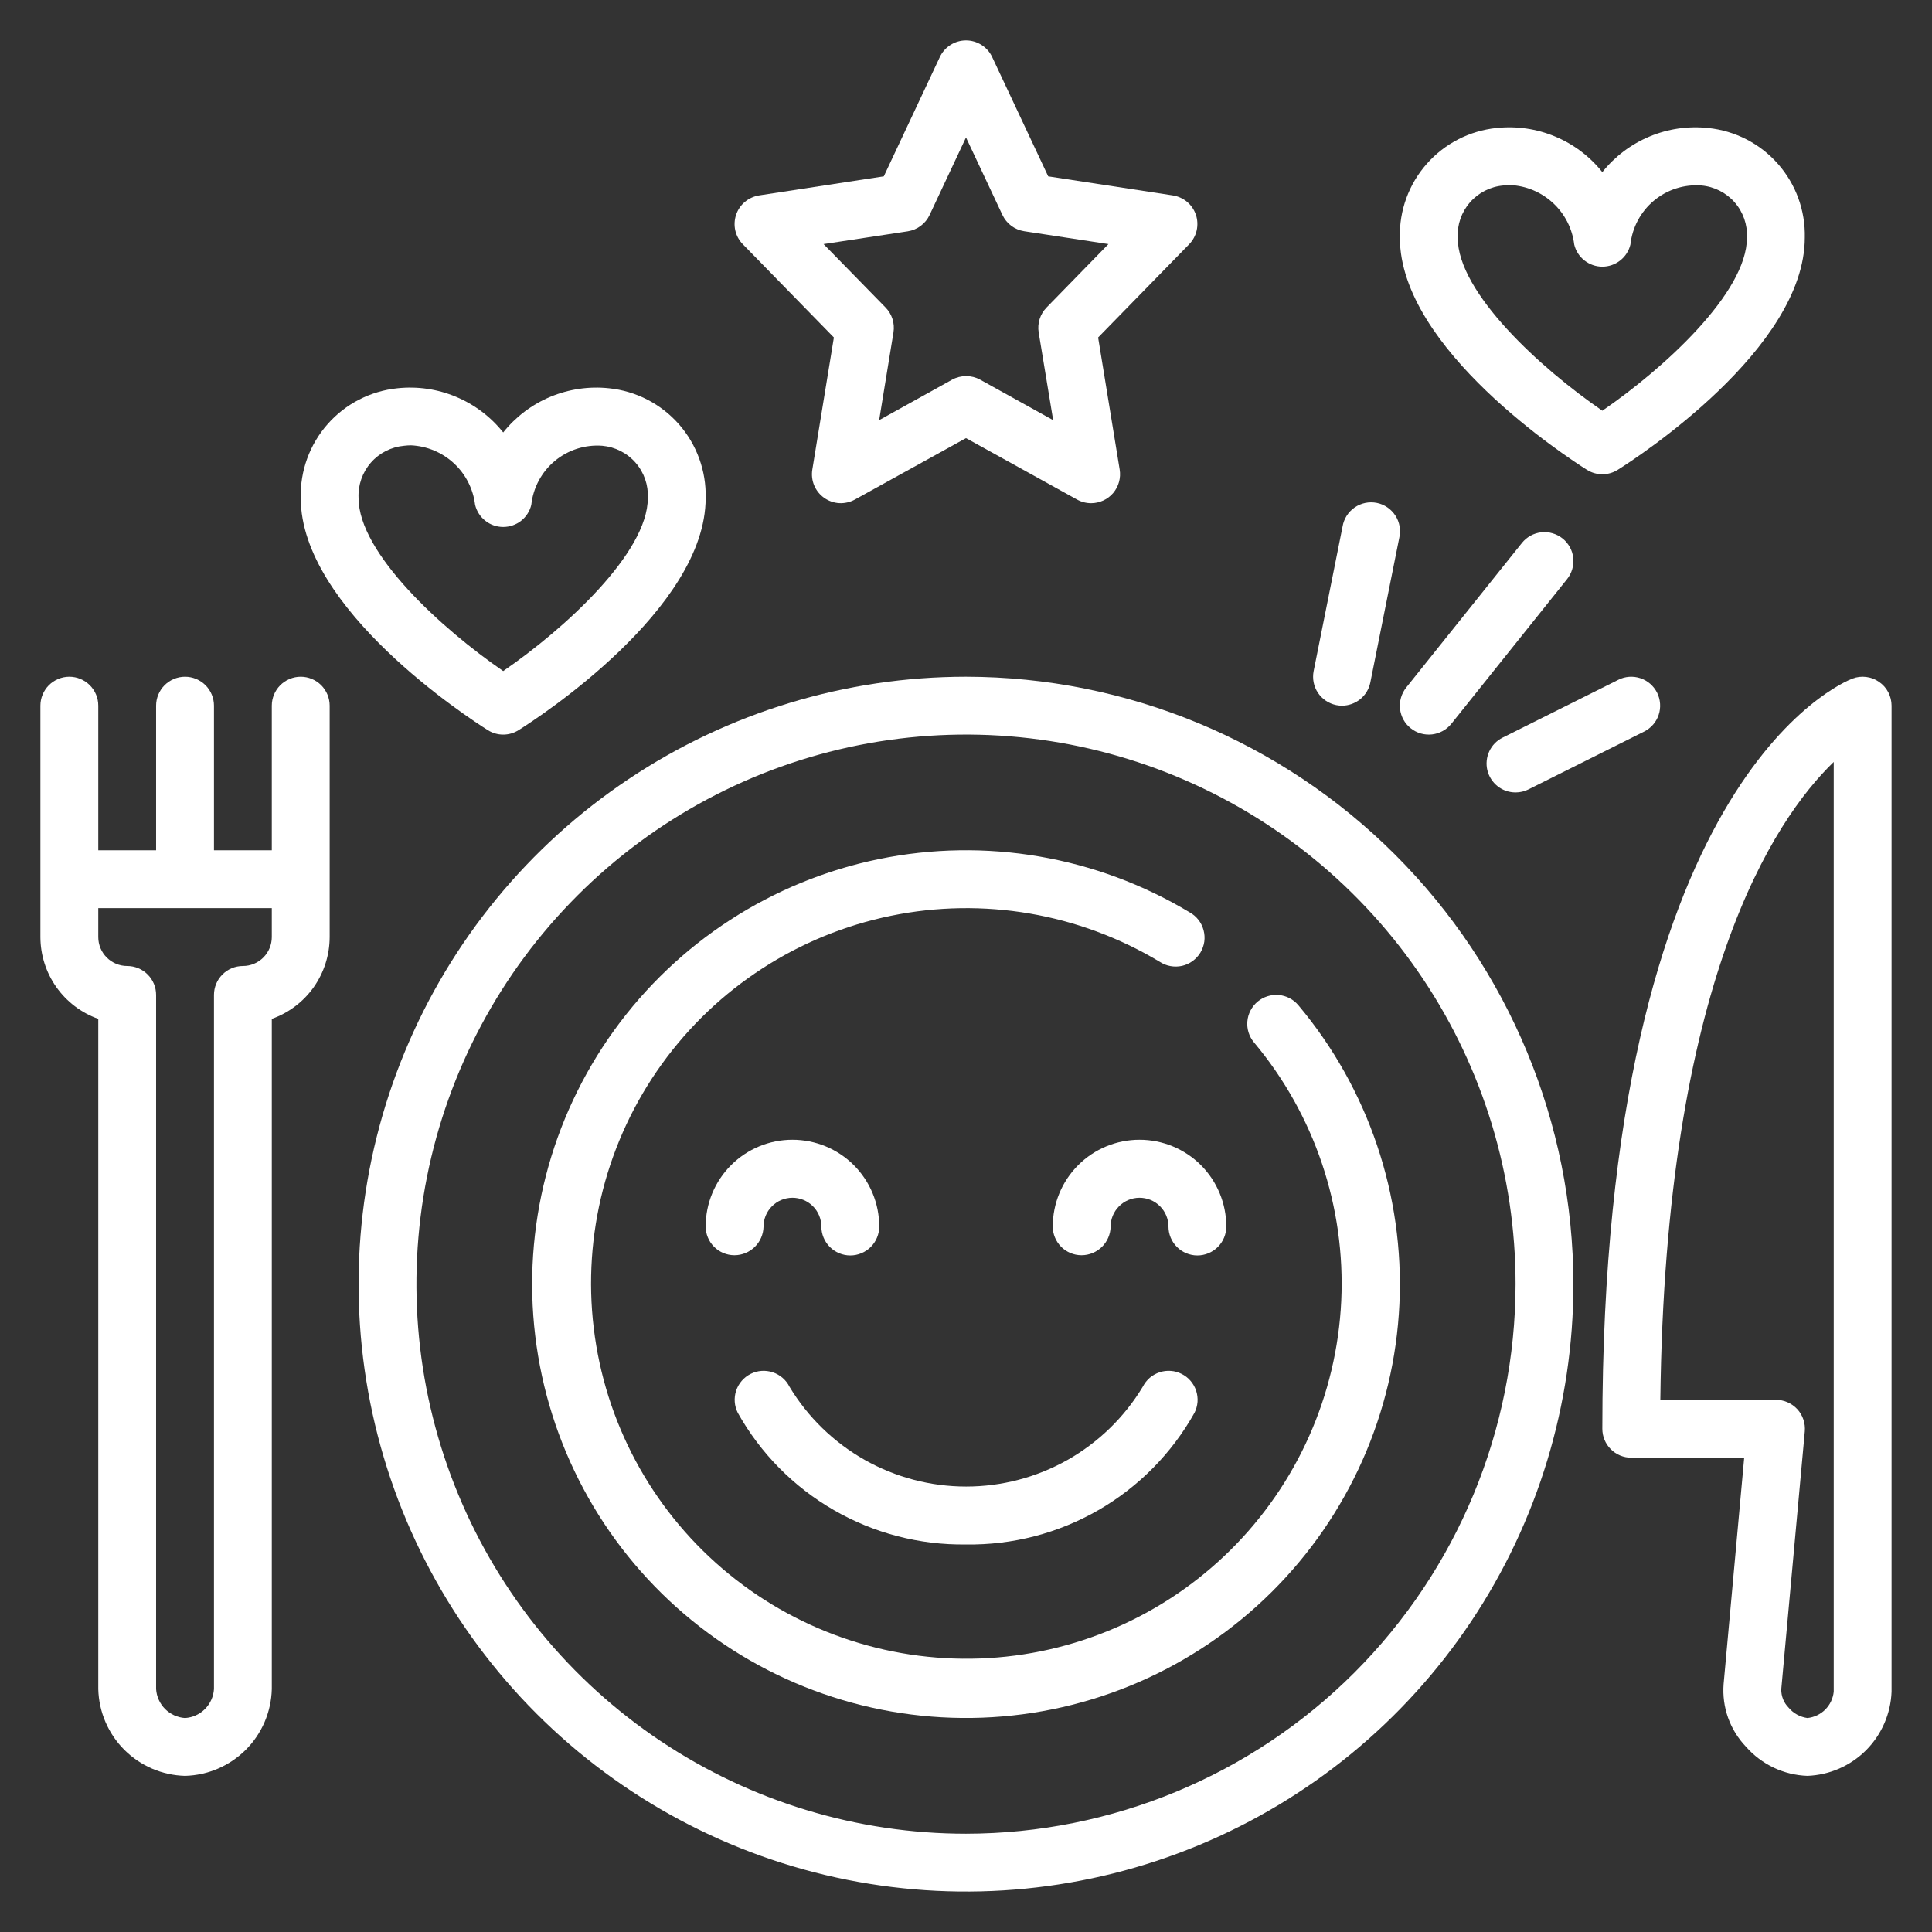
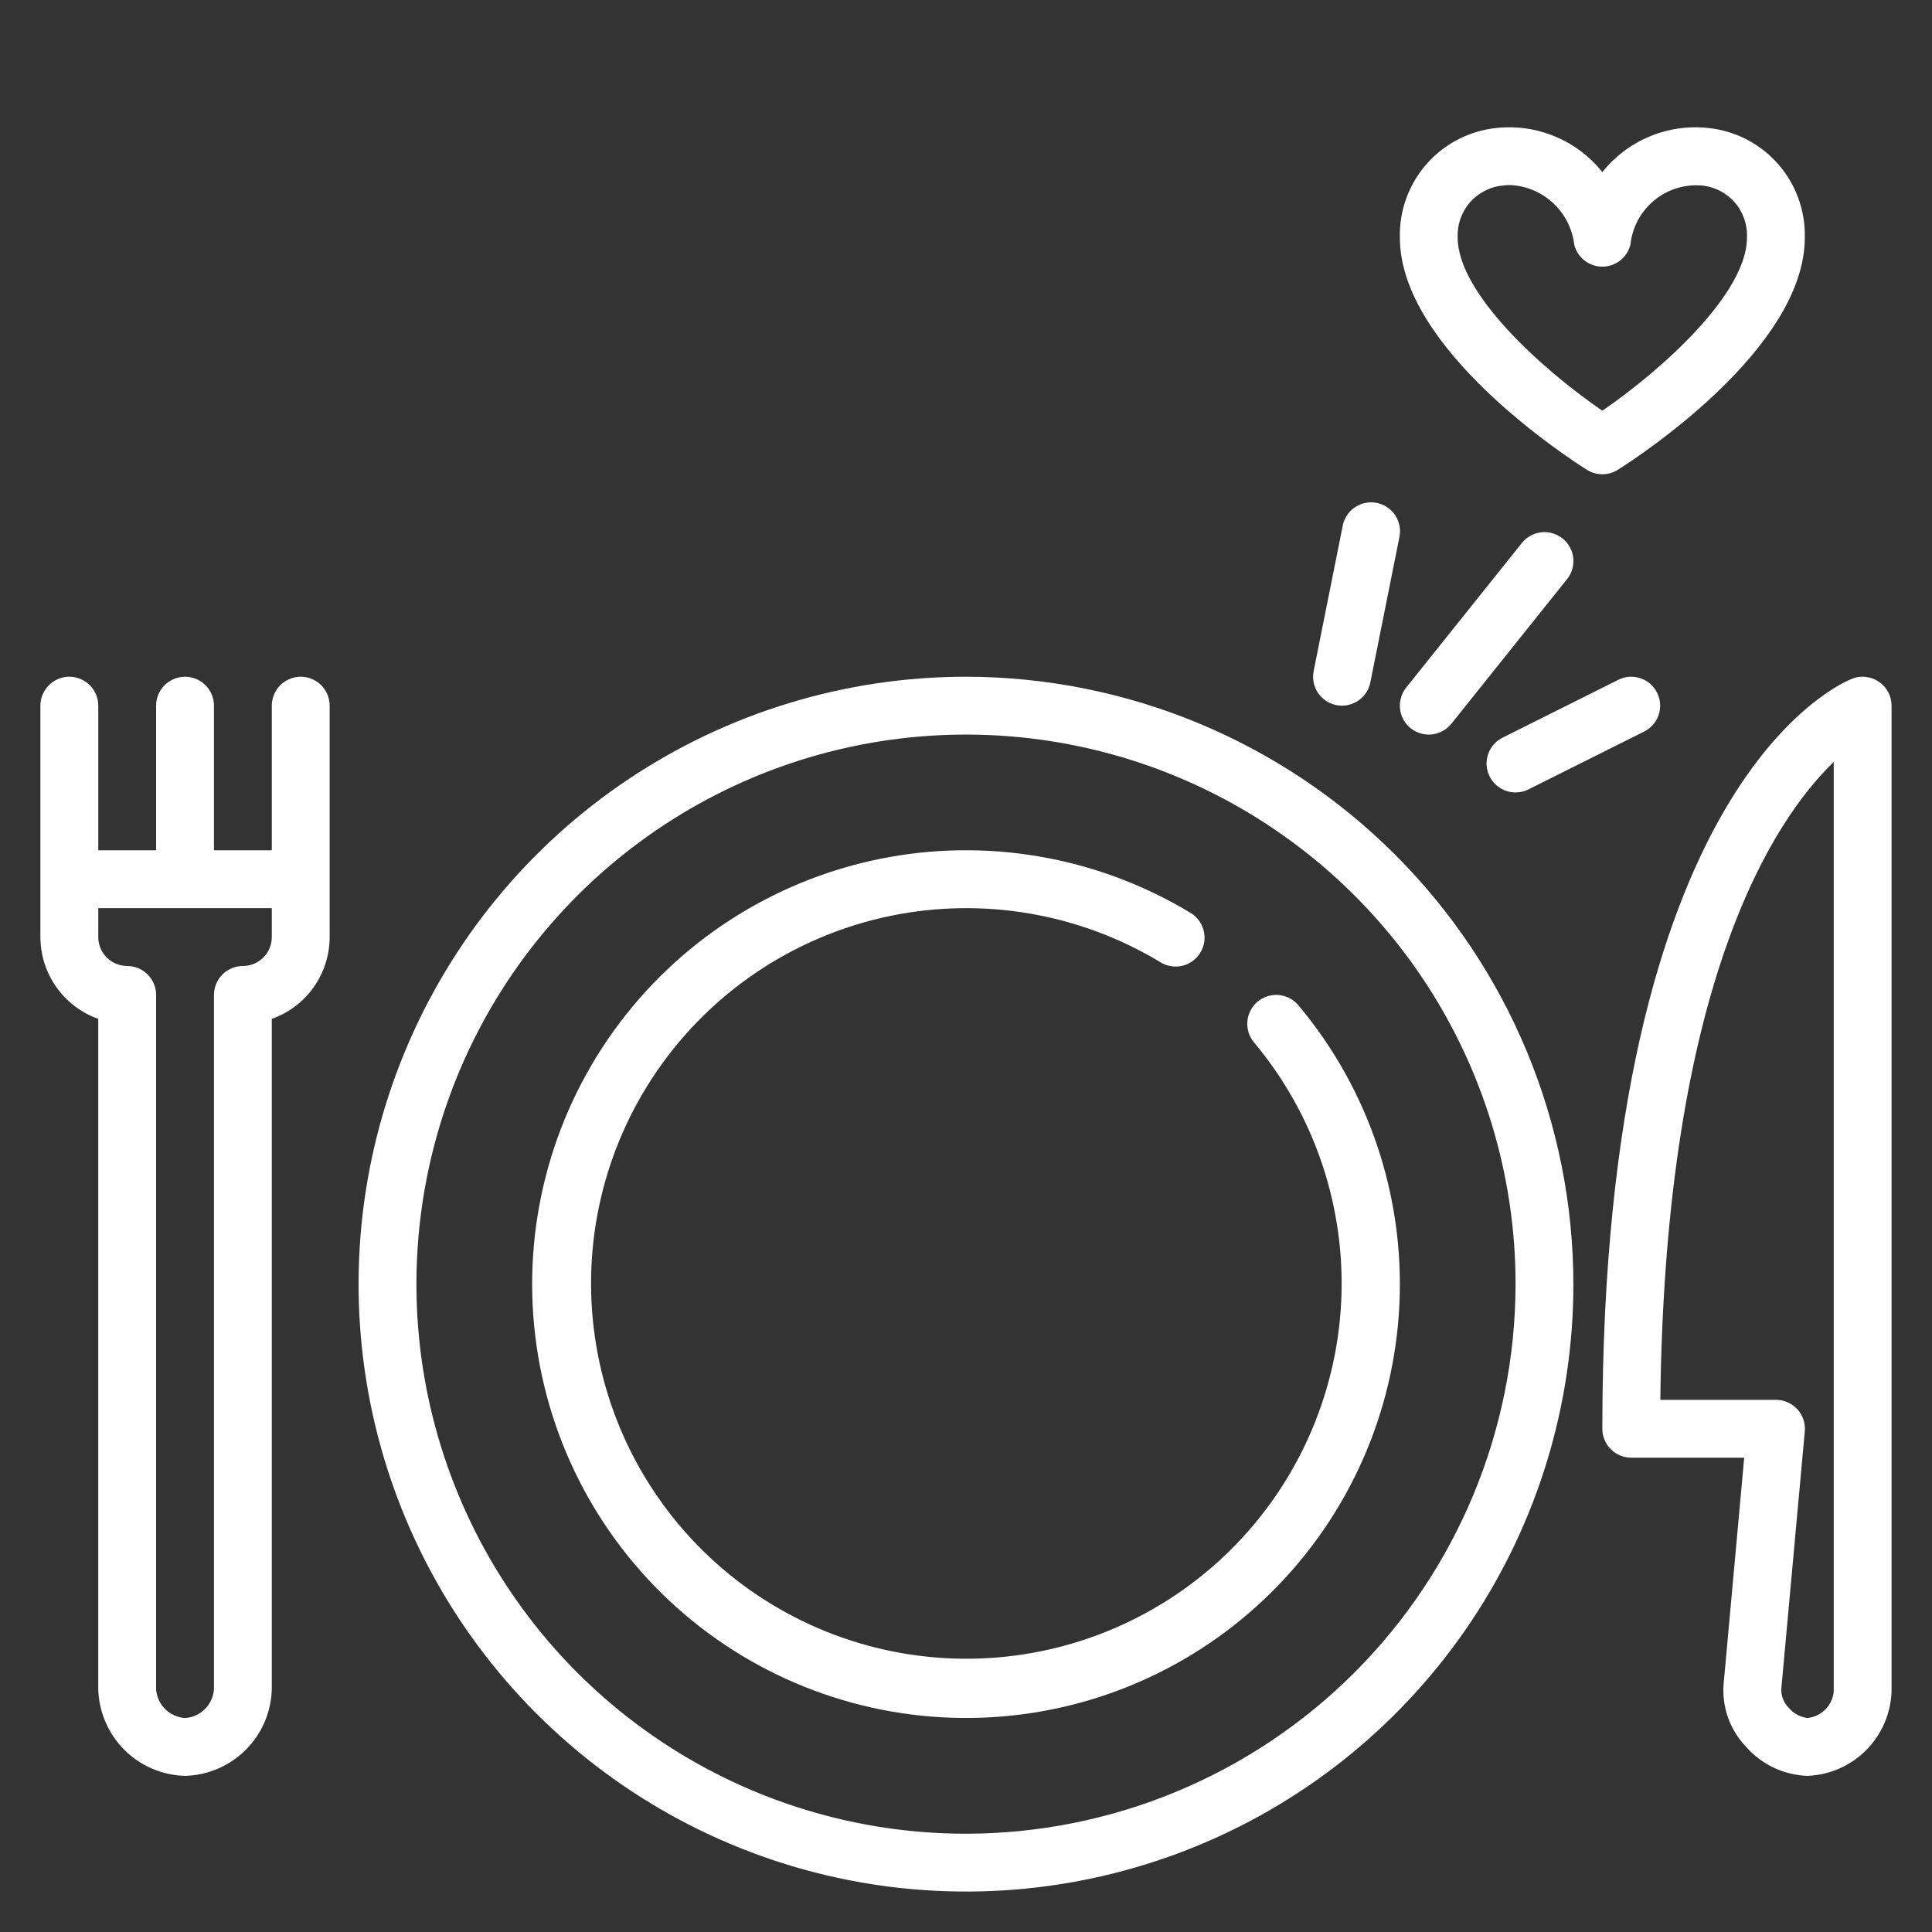
<svg xmlns="http://www.w3.org/2000/svg" width="44" height="44" viewBox="0 0 44 44" fill="none">
  <rect x="0" y="0" width="44" height="44" fill="#333333" stroke="none" />
  <path d="M6.849 15.412C6.674 15.412 6.507 15.482 6.383 15.605C6.26 15.729 6.19 15.896 6.19 16.071V19.365H4.873V16.071C4.873 15.896 4.803 15.729 4.68 15.605C4.556 15.482 4.389 15.412 4.214 15.412C4.039 15.412 3.872 15.482 3.748 15.605C3.625 15.729 3.555 15.896 3.555 16.071V19.365H2.238V16.071C2.238 15.896 2.169 15.729 2.045 15.605C1.921 15.482 1.754 15.412 1.579 15.412C1.405 15.412 1.237 15.482 1.113 15.605C0.99 15.729 0.92 15.896 0.92 16.071L0.92 21.341C0.921 21.75 1.048 22.148 1.284 22.482C1.52 22.815 1.853 23.068 2.238 23.204V38.468C2.251 38.988 2.464 39.483 2.831 39.851C3.199 40.218 3.694 40.431 4.214 40.444C4.734 40.431 5.229 40.218 5.597 39.851C5.965 39.483 6.177 38.988 6.19 38.468V23.204C6.575 23.068 6.909 22.815 7.145 22.482C7.38 22.148 7.507 21.75 7.508 21.341V16.071C7.508 15.896 7.438 15.729 7.315 15.605C7.191 15.482 7.024 15.412 6.849 15.412ZM6.19 21.341C6.19 21.516 6.121 21.683 5.997 21.807C5.874 21.93 5.706 22 5.532 22C5.357 22 5.189 22.069 5.066 22.193C4.942 22.316 4.873 22.484 4.873 22.658V38.468C4.862 38.639 4.789 38.8 4.668 38.922C4.547 39.043 4.385 39.116 4.214 39.127C4.043 39.116 3.882 39.043 3.76 38.922C3.639 38.8 3.566 38.639 3.555 38.468V22.658C3.555 22.484 3.486 22.316 3.362 22.193C3.239 22.069 3.071 22 2.897 22C2.722 22 2.554 21.93 2.431 21.807C2.307 21.683 2.238 21.516 2.238 21.341V20.682H6.19V21.341Z" fill="white" />
  <path d="M42.795 15.53C42.708 15.469 42.607 15.43 42.501 15.417C42.396 15.404 42.288 15.416 42.189 15.454C41.959 15.544 36.492 17.761 36.492 32.539C36.492 32.714 36.561 32.882 36.685 33.005C36.808 33.129 36.976 33.198 37.151 33.198H39.723L39.254 38.354C39.234 38.614 39.269 38.876 39.356 39.121C39.444 39.367 39.583 39.591 39.763 39.78C39.938 39.98 40.154 40.142 40.394 40.257C40.635 40.371 40.897 40.435 41.163 40.444C41.665 40.425 42.142 40.217 42.497 39.862C42.852 39.506 43.06 39.03 43.079 38.528V16.071C43.079 15.965 43.053 15.86 43.004 15.765C42.955 15.671 42.883 15.59 42.795 15.53ZM41.762 38.528C41.746 38.681 41.678 38.825 41.569 38.934C41.46 39.043 41.316 39.111 41.163 39.127C40.996 39.104 40.844 39.021 40.736 38.892C40.681 38.837 40.638 38.772 40.609 38.7C40.58 38.628 40.566 38.551 40.567 38.474L41.103 32.599C41.111 32.508 41.101 32.416 41.071 32.329C41.042 32.242 40.995 32.162 40.933 32.094C40.871 32.027 40.795 31.973 40.711 31.936C40.627 31.899 40.536 31.88 40.444 31.881H37.813C37.923 22.372 40.394 18.674 41.762 17.353V38.528Z" fill="white" />
-   <path d="M18.991 7.686L18.5 10.695C18.48 10.817 18.495 10.942 18.543 11.056C18.591 11.17 18.67 11.268 18.771 11.339C18.872 11.41 18.991 11.452 19.114 11.459C19.237 11.465 19.36 11.437 19.468 11.378L22 9.978L24.531 11.378C24.629 11.432 24.738 11.46 24.85 11.46C24.945 11.46 25.039 11.439 25.126 11.399C25.213 11.359 25.29 11.301 25.352 11.228C25.413 11.155 25.459 11.07 25.484 10.978C25.51 10.886 25.515 10.789 25.5 10.695L25.009 7.686L27.083 5.562C27.167 5.475 27.226 5.367 27.253 5.249C27.28 5.13 27.274 5.007 27.236 4.892C27.197 4.777 27.128 4.675 27.035 4.597C26.943 4.52 26.83 4.469 26.71 4.45L23.872 4.016L22.596 1.299C22.543 1.186 22.459 1.09 22.353 1.023C22.247 0.956 22.125 0.92 22 0.92C21.875 0.92 21.752 0.956 21.647 1.023C21.541 1.09 21.457 1.186 21.404 1.299L20.128 4.016L17.289 4.45C17.17 4.469 17.057 4.52 16.965 4.597C16.872 4.675 16.802 4.777 16.764 4.892C16.726 5.007 16.719 5.13 16.746 5.249C16.773 5.367 16.832 5.475 16.917 5.562L18.991 7.686ZM20.674 5.268C20.781 5.251 20.883 5.209 20.969 5.144C21.056 5.079 21.125 4.994 21.171 4.896L22 3.13L22.829 4.894C22.875 4.992 22.944 5.077 23.03 5.142C23.117 5.207 23.218 5.249 23.325 5.266L25.244 5.559L23.834 7.004C23.762 7.078 23.708 7.168 23.677 7.266C23.646 7.365 23.639 7.469 23.655 7.571L23.985 9.569L22.321 8.646C22.224 8.593 22.114 8.565 22.003 8.565C21.892 8.565 21.782 8.593 21.685 8.646L20.022 9.569L20.348 7.571C20.364 7.469 20.357 7.365 20.326 7.266C20.295 7.168 20.241 7.078 20.169 7.004L18.756 5.559L20.674 5.268Z" fill="white" />
  <path d="M36.141 10.7C36.246 10.766 36.368 10.801 36.492 10.801C36.616 10.801 36.738 10.766 36.843 10.7C37.282 10.425 41.103 7.942 41.103 5.412C41.118 4.795 40.9 4.196 40.492 3.733C40.085 3.27 39.517 2.978 38.904 2.915C38.45 2.866 37.99 2.932 37.569 3.108C37.147 3.284 36.777 3.563 36.492 3.92C36.207 3.563 35.837 3.283 35.415 3.108C34.994 2.932 34.535 2.866 34.08 2.915C33.467 2.978 32.899 3.27 32.492 3.733C32.084 4.196 31.866 4.795 31.881 5.412C31.881 7.942 35.705 10.425 36.141 10.7ZM34.237 4.224C34.288 4.217 34.34 4.214 34.392 4.214C34.756 4.23 35.103 4.376 35.37 4.624C35.638 4.872 35.808 5.207 35.852 5.569C35.886 5.713 35.968 5.84 36.085 5.932C36.201 6.023 36.344 6.073 36.492 6.073C36.64 6.073 36.783 6.023 36.899 5.932C37.016 5.84 37.097 5.713 37.132 5.569C37.174 5.179 37.366 4.82 37.667 4.569C37.968 4.318 38.356 4.194 38.747 4.224C39.04 4.249 39.312 4.387 39.506 4.608C39.7 4.83 39.8 5.118 39.786 5.412C39.786 6.667 37.892 8.393 36.492 9.354C35.092 8.393 33.198 6.667 33.198 5.412C33.184 5.118 33.284 4.83 33.478 4.608C33.672 4.387 33.944 4.249 34.237 4.224Z" fill="white" />
-   <path d="M11.109 16.628C11.214 16.695 11.336 16.73 11.46 16.73C11.584 16.73 11.706 16.695 11.811 16.628C12.251 16.354 16.071 13.871 16.071 11.341C16.086 10.724 15.868 10.124 15.461 9.661C15.053 9.198 14.486 8.906 13.872 8.843C13.418 8.794 12.959 8.861 12.537 9.036C12.115 9.212 11.745 9.492 11.46 9.849C11.175 9.491 10.805 9.212 10.383 9.036C9.962 8.86 9.503 8.794 9.049 8.843C8.435 8.906 7.867 9.198 7.46 9.661C7.052 10.124 6.834 10.724 6.849 11.341C6.849 13.871 10.673 16.354 11.109 16.628ZM9.205 10.152C9.257 10.146 9.308 10.142 9.36 10.142C9.724 10.159 10.071 10.304 10.338 10.552C10.606 10.8 10.776 11.135 10.82 11.497C10.855 11.641 10.937 11.769 11.053 11.86C11.169 11.952 11.312 12.001 11.46 12.001C11.608 12.001 11.751 11.952 11.868 11.86C11.984 11.769 12.066 11.641 12.1 11.497C12.142 11.107 12.334 10.749 12.635 10.498C12.937 10.247 13.324 10.123 13.715 10.152C14.008 10.178 14.28 10.315 14.474 10.537C14.668 10.759 14.768 11.047 14.754 11.341C14.754 12.592 12.861 14.321 11.46 15.283C10.06 14.321 8.166 12.596 8.166 11.341C8.152 11.047 8.253 10.759 8.446 10.537C8.64 10.315 8.912 10.178 9.205 10.152Z" fill="white" />
  <path d="M22 15.412C19.264 15.412 16.589 16.224 14.315 17.744C12.04 19.264 10.267 21.424 9.22 23.952C8.172 26.48 7.899 29.261 8.432 31.945C8.966 34.628 10.284 37.093 12.218 39.027C14.153 40.962 16.618 42.279 19.301 42.813C21.985 43.347 24.766 43.073 27.294 42.026C29.821 40.979 31.982 39.206 33.502 36.931C35.022 34.656 35.833 31.982 35.833 29.246C35.829 25.578 34.37 22.062 31.777 19.469C29.184 16.875 25.667 15.416 22 15.412ZM22 41.762C19.524 41.762 17.105 41.028 15.046 39.652C12.988 38.277 11.384 36.322 10.437 34.035C9.489 31.748 9.242 29.232 9.724 26.804C10.207 24.376 11.399 22.146 13.15 20.396C14.9 18.645 17.13 17.453 19.558 16.97C21.986 16.487 24.503 16.735 26.79 17.683C29.076 18.63 31.031 20.234 32.407 22.292C33.782 24.351 34.516 26.77 34.516 29.246C34.512 32.564 33.192 35.745 30.846 38.092C28.5 40.438 25.318 41.758 22 41.762Z" fill="white" />
  <path d="M28.64 22.812C28.574 22.868 28.52 22.936 28.48 23.013C28.44 23.09 28.415 23.174 28.408 23.26C28.4 23.346 28.41 23.433 28.436 23.516C28.462 23.599 28.504 23.675 28.56 23.741C29.937 25.385 30.645 27.486 30.546 29.628C30.445 31.77 29.544 33.796 28.02 35.304C26.496 36.812 24.461 37.693 22.319 37.771C20.176 37.849 18.082 37.118 16.453 35.725C14.823 34.331 13.777 32.376 13.522 30.247C13.266 28.119 13.82 25.971 15.074 24.232C16.327 22.493 18.189 21.288 20.289 20.857C22.39 20.426 24.575 20.8 26.413 21.905C26.487 21.953 26.57 21.987 26.657 22.002C26.744 22.018 26.834 22.016 26.921 21.997C27.007 21.977 27.089 21.94 27.16 21.888C27.232 21.836 27.293 21.77 27.339 21.694C27.384 21.618 27.414 21.534 27.427 21.446C27.439 21.358 27.433 21.269 27.41 21.183C27.387 21.097 27.347 21.017 27.293 20.948C27.238 20.878 27.17 20.82 27.092 20.777C24.967 19.5 22.44 19.067 20.012 19.566C17.583 20.065 15.431 21.459 13.982 23.471C12.533 25.482 11.894 27.965 12.19 30.426C12.486 32.888 13.697 35.148 15.582 36.758C17.467 38.368 19.889 39.211 22.366 39.119C24.843 39.028 27.196 38.008 28.956 36.262C30.717 34.517 31.757 32.174 31.871 29.697C31.984 27.221 31.163 24.792 29.569 22.893C29.513 22.827 29.445 22.772 29.368 22.732C29.291 22.692 29.207 22.668 29.121 22.66C29.035 22.653 28.948 22.663 28.866 22.689C28.783 22.715 28.707 22.757 28.64 22.812Z" fill="white" />
-   <path d="M22 35.174C23.057 35.19 24.099 34.92 25.015 34.392C25.931 33.864 26.688 33.098 27.204 32.175C27.243 32.098 27.266 32.013 27.273 31.927C27.279 31.841 27.268 31.754 27.241 31.672C27.214 31.59 27.171 31.514 27.114 31.448C27.058 31.382 26.989 31.329 26.911 31.29C26.834 31.251 26.75 31.227 26.663 31.221C26.577 31.215 26.49 31.225 26.408 31.253C26.326 31.28 26.25 31.323 26.184 31.379C26.119 31.436 26.065 31.505 26.026 31.582C25.608 32.276 25.018 32.849 24.314 33.248C23.609 33.646 22.813 33.855 22.003 33.855C21.194 33.855 20.398 33.646 19.693 33.248C18.988 32.849 18.398 32.276 17.98 31.582C17.902 31.426 17.764 31.307 17.598 31.253C17.432 31.198 17.251 31.211 17.095 31.29C16.939 31.368 16.82 31.506 16.765 31.672C16.71 31.838 16.724 32.019 16.802 32.175C17.318 33.097 18.073 33.862 18.988 34.39C19.903 34.918 20.944 35.189 22 35.174Z" fill="white" />
-   <path d="M17.389 27.941C17.388 27.854 17.405 27.768 17.437 27.688C17.47 27.608 17.518 27.535 17.579 27.474C17.702 27.349 17.869 27.279 18.044 27.278C18.218 27.277 18.386 27.345 18.511 27.468C18.635 27.591 18.705 27.758 18.706 27.933C18.706 28.108 18.776 28.275 18.899 28.399C19.023 28.522 19.19 28.592 19.365 28.592C19.54 28.592 19.707 28.522 19.831 28.399C19.954 28.275 20.024 28.108 20.024 27.933C20.024 27.409 19.816 26.906 19.445 26.535C19.074 26.165 18.572 25.957 18.047 25.957C17.523 25.957 17.021 26.165 16.65 26.535C16.279 26.906 16.071 27.409 16.071 27.933C16.072 28.106 16.14 28.271 16.262 28.394C16.383 28.516 16.549 28.586 16.721 28.587H16.73C16.902 28.586 17.067 28.518 17.19 28.397C17.313 28.277 17.384 28.113 17.389 27.941Z" fill="white" />
-   <path d="M27.928 27.933C27.928 27.409 27.72 26.906 27.35 26.535C26.979 26.165 26.476 25.957 25.952 25.957C25.428 25.957 24.925 26.165 24.555 26.535C24.184 26.906 23.976 27.409 23.976 27.933C23.976 28.106 24.045 28.271 24.166 28.394C24.288 28.516 24.453 28.586 24.626 28.587H24.635C24.807 28.586 24.972 28.518 25.095 28.397C25.218 28.277 25.289 28.113 25.294 27.941C25.293 27.854 25.309 27.768 25.342 27.688C25.375 27.608 25.423 27.535 25.484 27.474C25.607 27.349 25.774 27.279 25.948 27.278C26.123 27.277 26.291 27.345 26.415 27.468C26.54 27.591 26.61 27.758 26.611 27.933C26.611 28.108 26.68 28.275 26.804 28.399C26.927 28.522 27.095 28.592 27.27 28.592C27.444 28.592 27.612 28.522 27.735 28.399C27.859 28.275 27.928 28.108 27.928 27.933Z" fill="white" />
  <path d="M30.432 16.058C30.475 16.067 30.519 16.071 30.563 16.071C30.715 16.071 30.862 16.018 30.98 15.922C31.097 15.826 31.178 15.693 31.208 15.544L31.867 12.25C31.887 12.164 31.89 12.075 31.875 11.988C31.86 11.901 31.828 11.818 31.78 11.743C31.732 11.669 31.67 11.605 31.597 11.555C31.524 11.505 31.442 11.47 31.355 11.453C31.268 11.436 31.179 11.436 31.093 11.454C31.006 11.472 30.924 11.507 30.851 11.557C30.778 11.608 30.717 11.672 30.669 11.747C30.622 11.822 30.59 11.905 30.576 11.992L29.917 15.286C29.884 15.456 29.919 15.633 30.015 15.778C30.112 15.922 30.261 16.023 30.432 16.058Z" fill="white" />
  <path d="M35.586 12.263C35.519 12.209 35.441 12.169 35.358 12.145C35.275 12.12 35.188 12.113 35.102 12.122C35.016 12.132 34.933 12.158 34.857 12.2C34.781 12.242 34.714 12.298 34.66 12.366L32.025 15.659C31.971 15.727 31.931 15.805 31.907 15.888C31.883 15.971 31.875 16.058 31.885 16.144C31.894 16.23 31.921 16.313 31.962 16.389C32.004 16.465 32.06 16.532 32.128 16.585C32.196 16.64 32.273 16.68 32.356 16.704C32.439 16.728 32.526 16.735 32.612 16.726C32.698 16.716 32.782 16.69 32.857 16.648C32.933 16.607 33 16.55 33.054 16.483L35.689 13.189C35.743 13.122 35.783 13.044 35.807 12.961C35.832 12.878 35.839 12.791 35.83 12.705C35.82 12.619 35.794 12.535 35.752 12.46C35.71 12.384 35.654 12.317 35.586 12.263Z" fill="white" />
  <path d="M34.516 18.047C34.618 18.047 34.718 18.024 34.81 17.978L37.444 16.661C37.522 16.622 37.591 16.568 37.648 16.503C37.704 16.438 37.748 16.362 37.775 16.28C37.803 16.198 37.813 16.111 37.807 16.025C37.801 15.938 37.778 15.854 37.74 15.777C37.701 15.699 37.647 15.63 37.582 15.573C37.517 15.517 37.441 15.473 37.359 15.446C37.193 15.391 37.012 15.403 36.856 15.482L34.221 16.799C34.088 16.865 33.981 16.974 33.918 17.109C33.855 17.244 33.839 17.395 33.873 17.54C33.908 17.685 33.99 17.813 34.106 17.905C34.223 17.998 34.367 18.047 34.516 18.047Z" fill="white" />
</svg>